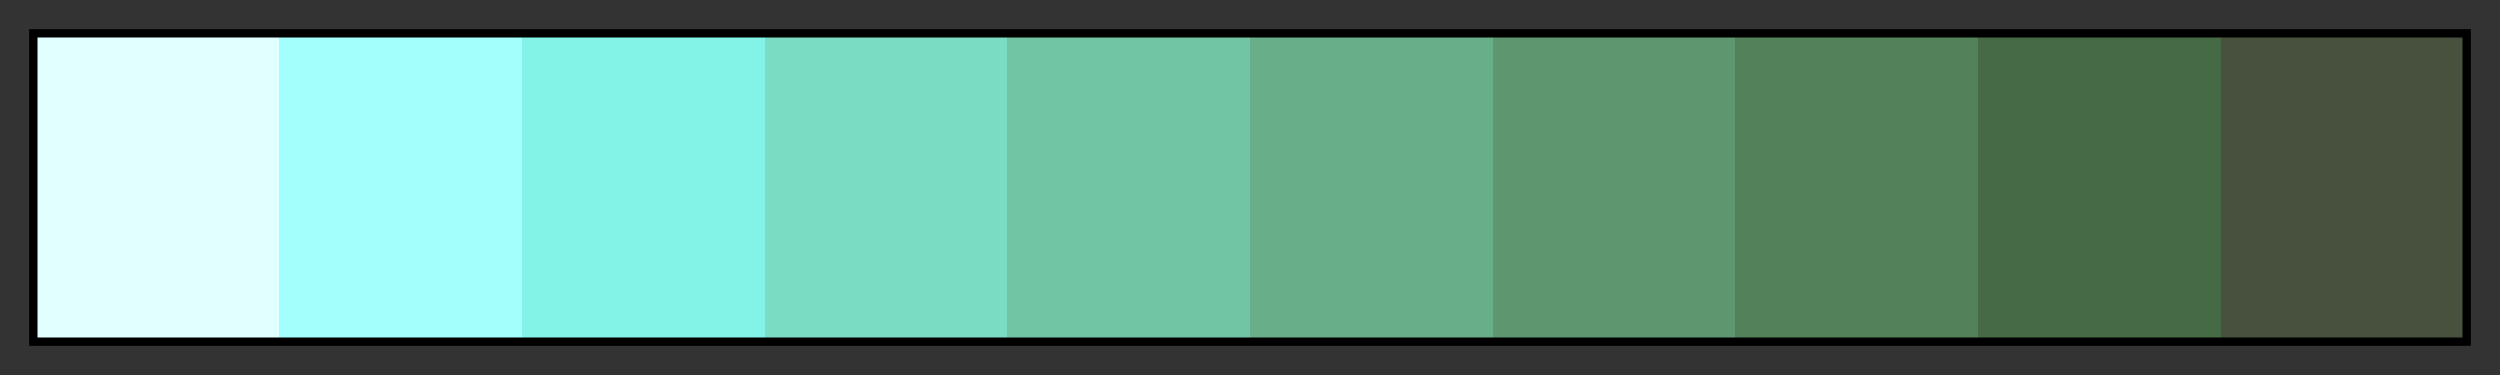
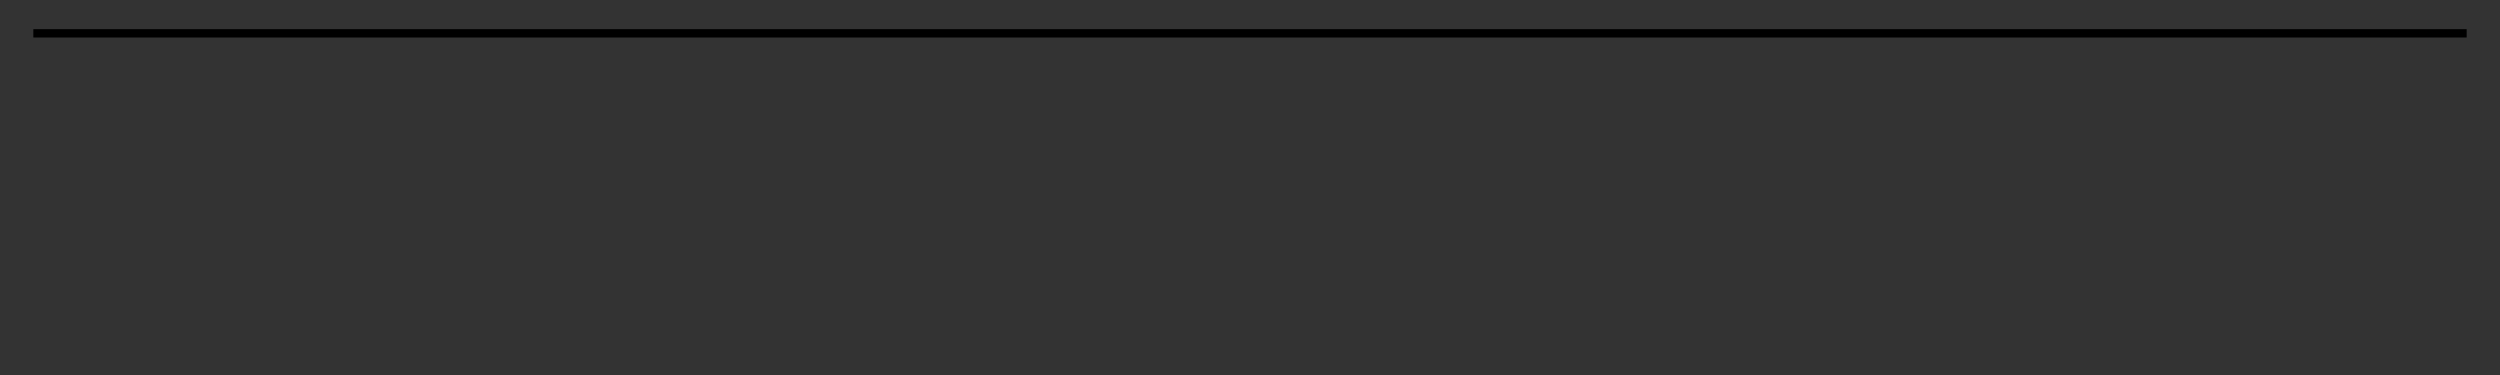
<svg xmlns="http://www.w3.org/2000/svg" height="45" viewBox="0 0 300 45" width="300">
  <rect x="0" y="0" width="300" height="45" fill="#333333" stroke="none" />
  <linearGradient id="a" gradientUnits="objectBoundingBox" spreadMethod="pad" x1="0%" x2="100%" y1="0%" y2="0%">
    <stop offset="0" stop-color="#e0fffe" />
    <stop offset=".1" stop-color="#e0fffe" />
    <stop offset=".1" stop-color="#a2fffc" />
    <stop offset=".2" stop-color="#a2fffc" />
    <stop offset=".2" stop-color="#82f3e6" />
    <stop offset=".3" stop-color="#82f3e6" />
    <stop offset=".3" stop-color="#7adcc3" />
    <stop offset=".4" stop-color="#7adcc3" />
    <stop offset=".4" stop-color="#71c5a4" />
    <stop offset=".5" stop-color="#71c5a4" />
    <stop offset=".5" stop-color="#68ae88" />
    <stop offset=".6" stop-color="#68ae88" />
    <stop offset=".6" stop-color="#5e976f" />
    <stop offset=".7" stop-color="#5e976f" />
    <stop offset=".7" stop-color="#52815a" />
    <stop offset=".8" stop-color="#52815a" />
    <stop offset=".8" stop-color="#466a46" />
    <stop offset=".9" stop-color="#466a46" />
    <stop offset=".9" stop-color="#48513d" />
    <stop offset="1" stop-color="#48513d" />
  </linearGradient>
-   <path d="m4 4h292v37h-292z" fill="url(#a)" stroke="#000" />
+   <path d="m4 4h292h-292z" fill="url(#a)" stroke="#000" />
</svg>